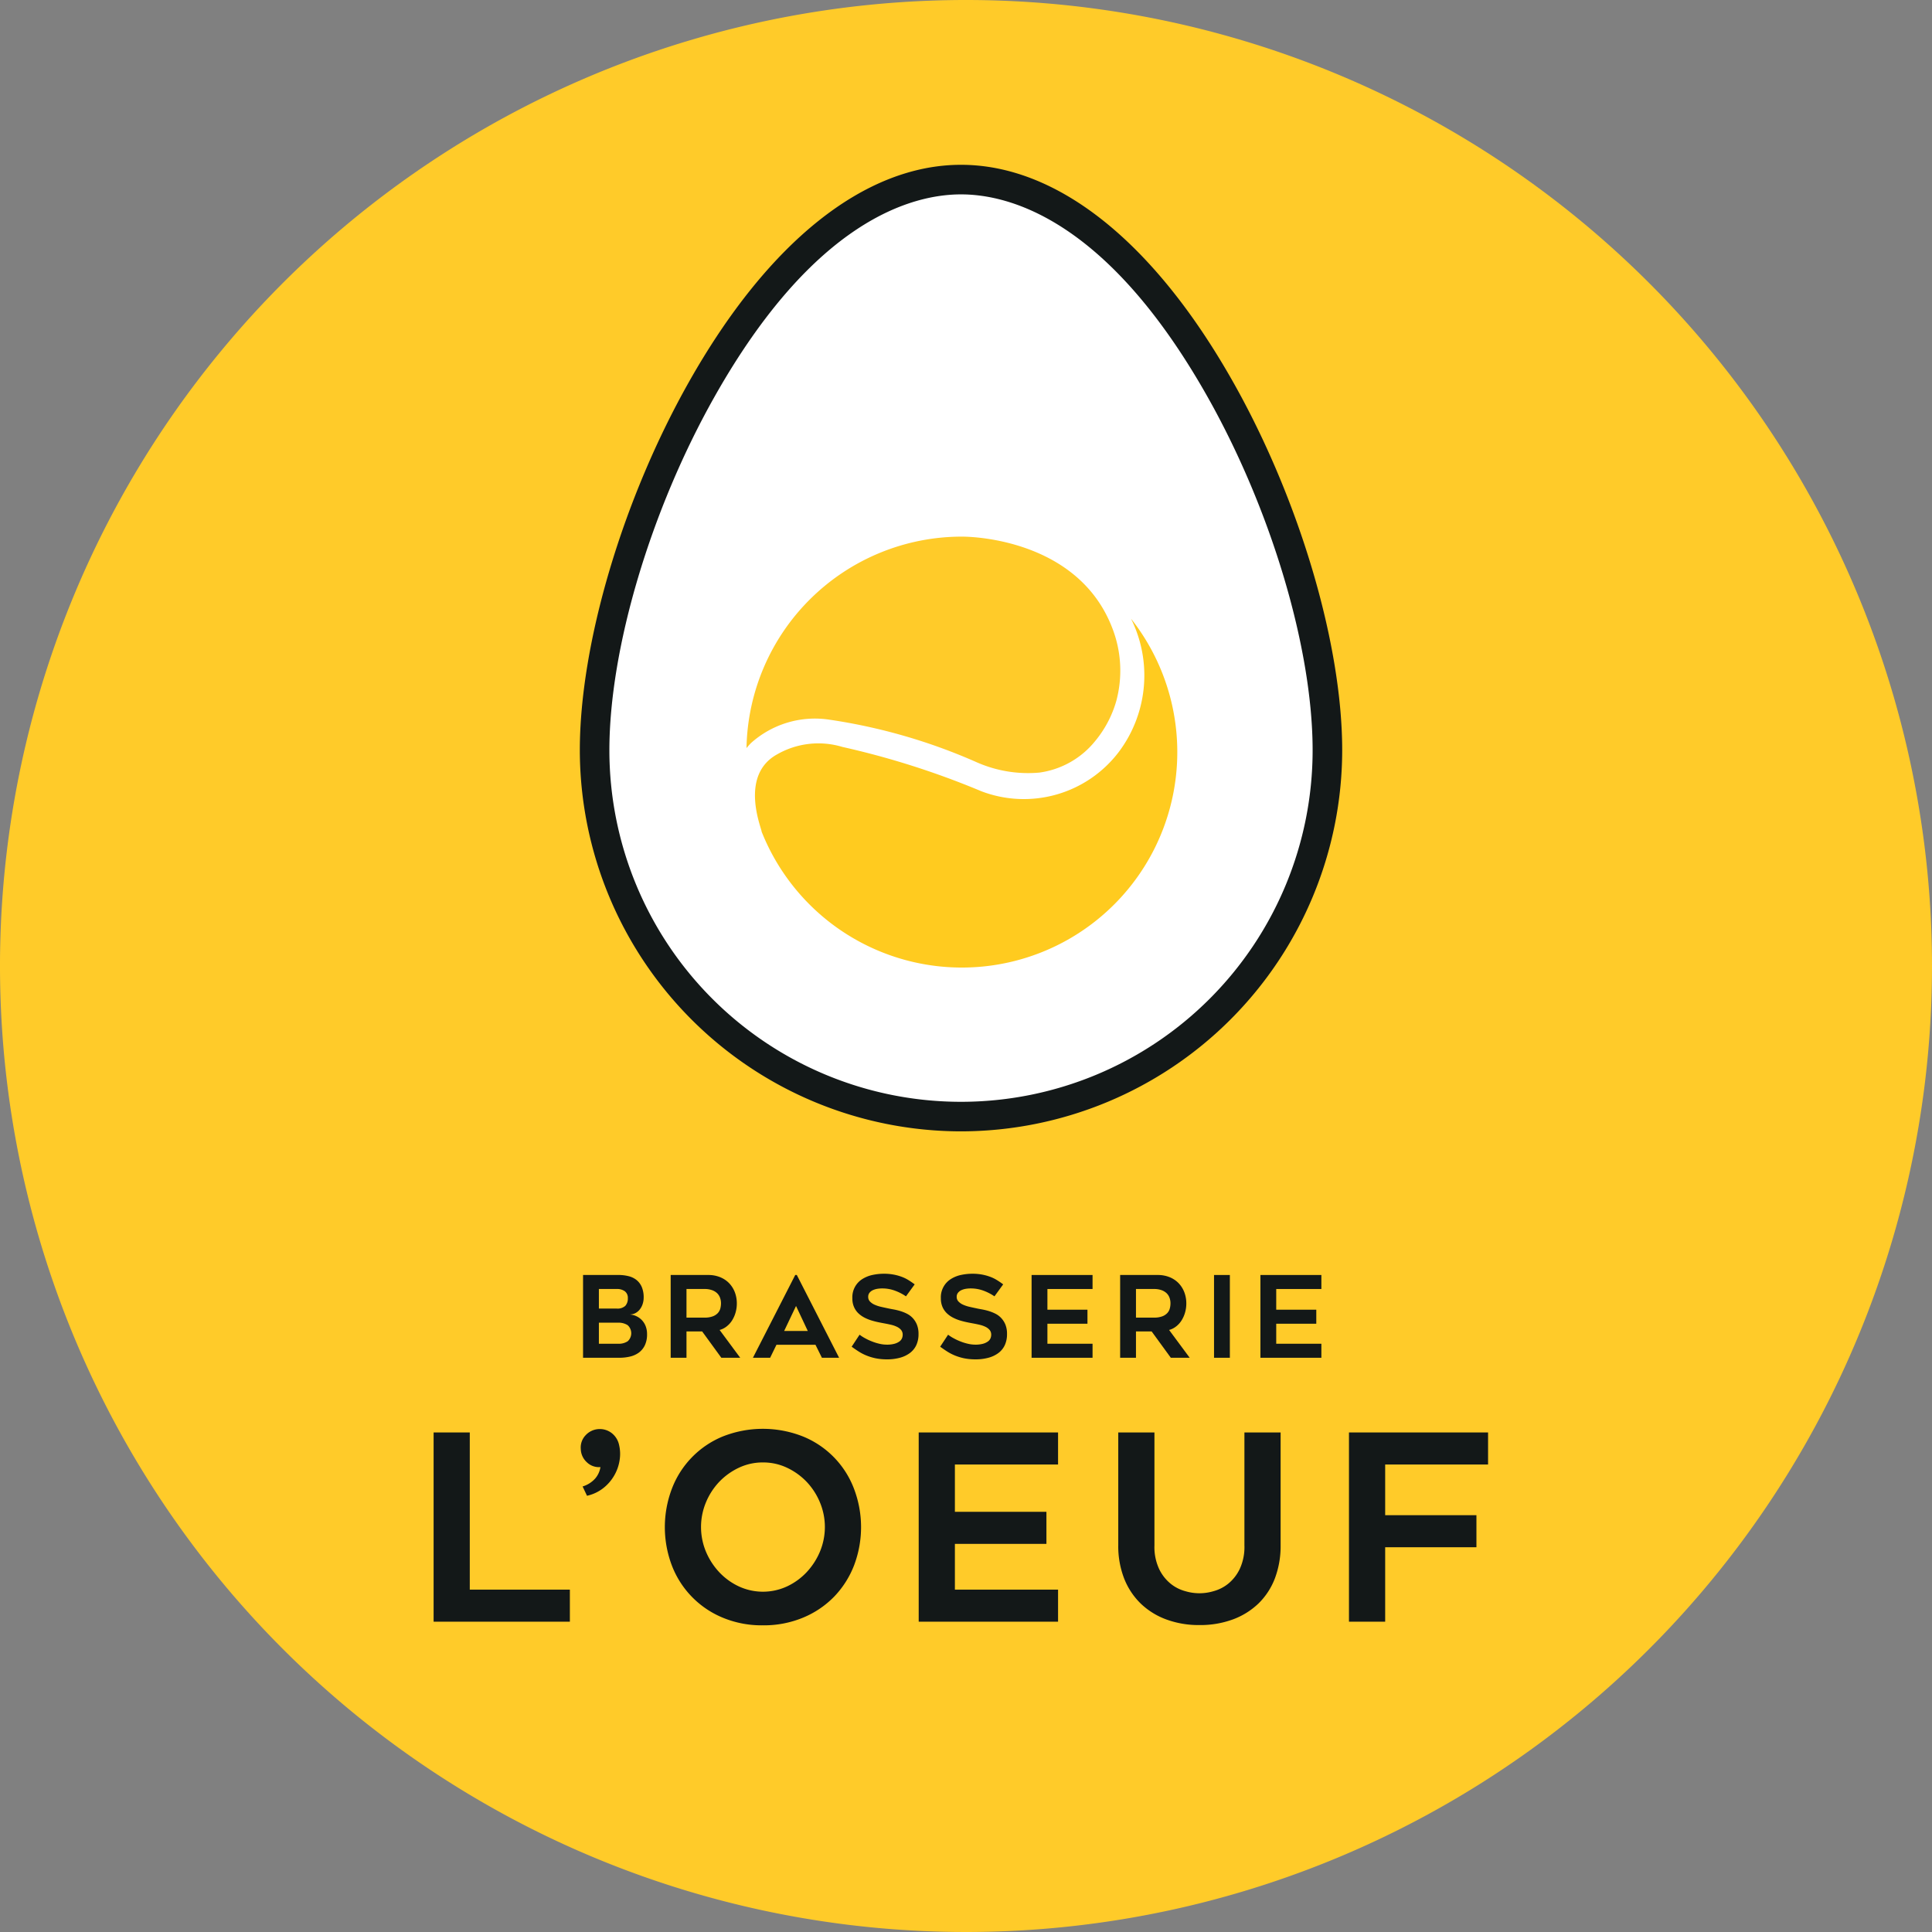
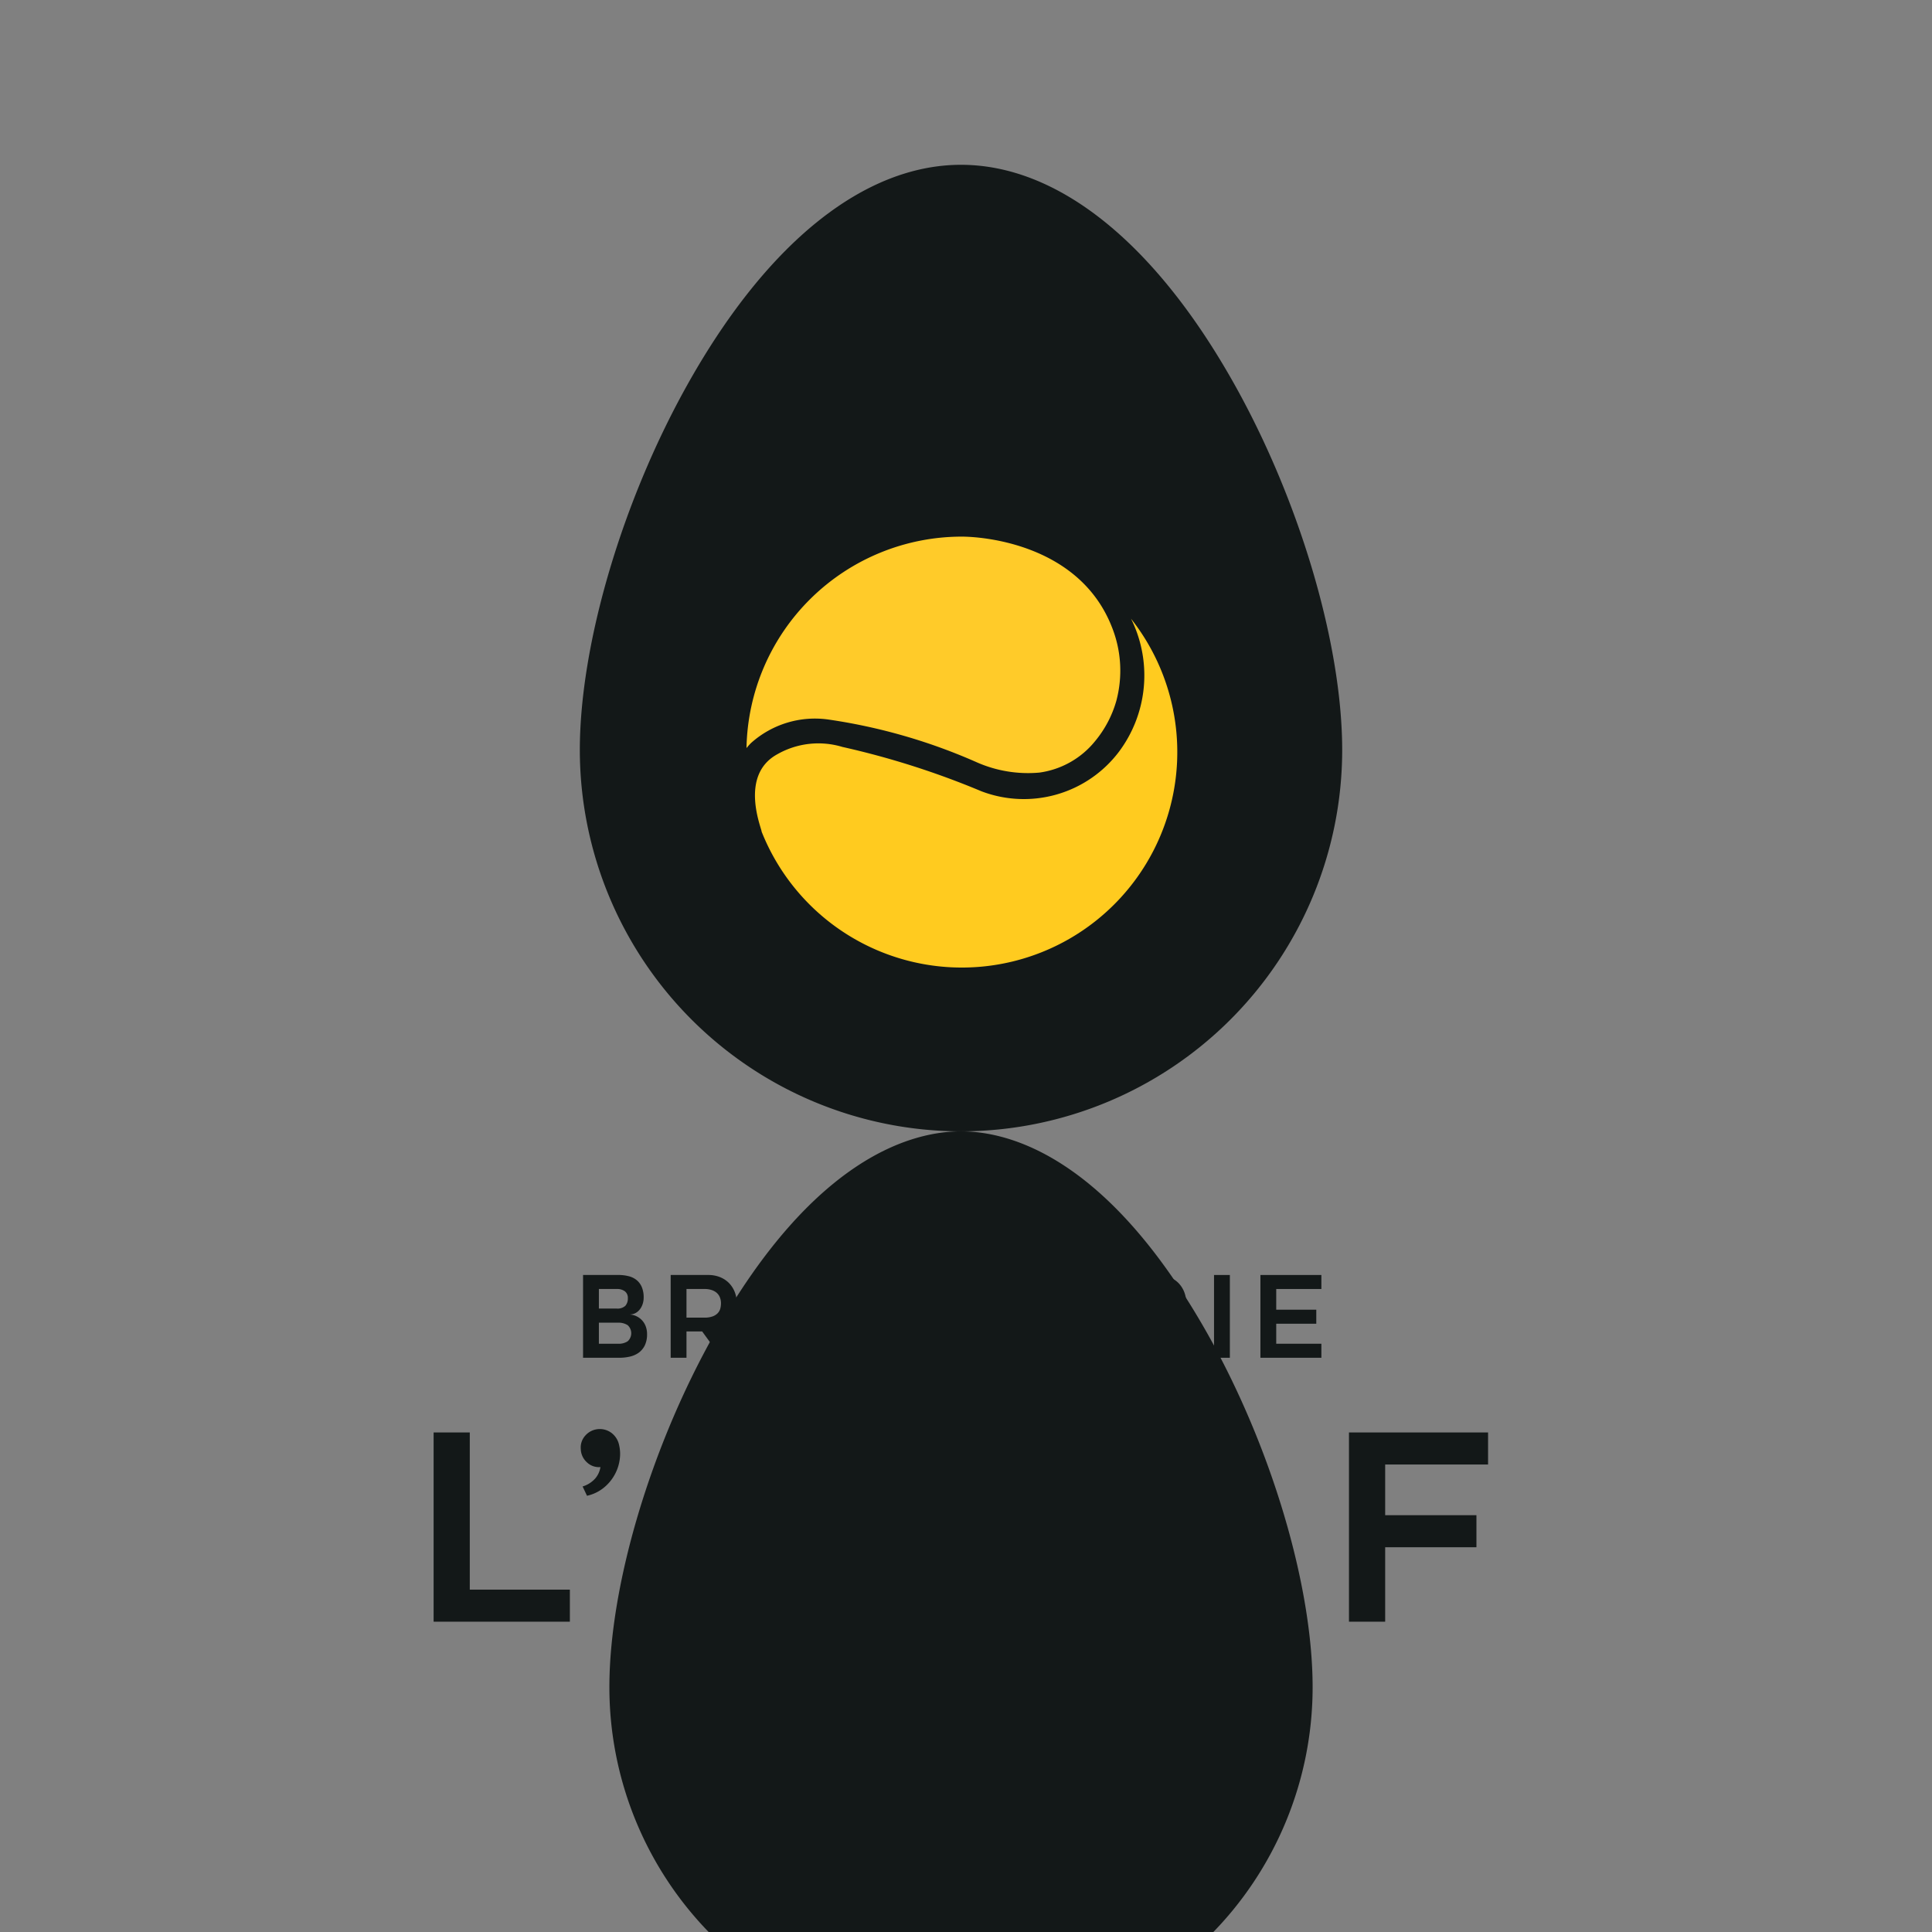
<svg xmlns="http://www.w3.org/2000/svg" id="Layer_1" data-name="Layer 1" width="33.618mm" height="33.618mm" viewBox="0 0 95.296 95.296">
  <rect x="0" y="0" width="95.296" height="95.296" fill="#808080" stroke="none" />
  <defs>
    <style>.cls-1{fill:#ffcb29;}.cls-2{fill:#131818;}.cls-3{fill:#fff;}.cls-4{fill:#ffcb1f;}</style>
  </defs>
-   <path class="cls-1" d="M815.517,152.455a47.648,47.648,0,1,1-47.647-47.648,47.648,47.648,0,0,1,47.647,47.648" transform="translate(-720.221 -104.807)" />
  <path class="cls-2" d="M751.97,168.811a1.003,1.003,0,0,1-.048.31.856.856,0,0,1-.134.262.669.669,0,0,1-.209.184.583.583,0,0,1-.273.075v.006a.861.861,0,0,1,.299.078.916.916,0,0,1,.267.187.894.894,0,0,1,.193.299,1.063,1.063,0,0,1,.072.401,1.24,1.24,0,0,1-.114.561.976.976,0,0,1-.304.36,1.21,1.21,0,0,1-.436.189,2.29,2.29,0,0,1-.507.056H748.98v-4.084h1.735a2.075,2.075,0,0,1,.51.059,1.009,1.009,0,0,1,.396.192.891.891,0,0,1,.257.346,1.311,1.311,0,0,1,.092.519m-2.209.541h.876a.567.567,0,0,0,.427-.134.529.529,0,0,0,.125-.374.402.402,0,0,0-.148-.345.641.641,0,0,0-.399-.112h-.881Zm.959,1.735a.783.783,0,0,0,.463-.123.535.535,0,0,0-.002-.792.819.819,0,0,0-.478-.123h-.942v1.038Z" transform="translate(-720.221 -104.807)" />
  <path class="cls-2" d="M754.082,170.48v1.299h-.78v-4.083h1.855a1.528,1.528,0,0,1,.572.103,1.295,1.295,0,0,1,.445.29,1.329,1.329,0,0,1,.288.446,1.537,1.537,0,0,1,.103.567,1.601,1.601,0,0,1-.061.443,1.502,1.502,0,0,1-.171.388,1.146,1.146,0,0,1-.269.299.945.945,0,0,1-.348.175l1.016,1.372h-.931l-.946-1.299Zm0-.681h.89a1.123,1.123,0,0,0,.403-.062.652.652,0,0,0,.251-.161.555.555,0,0,0,.125-.226,1.041,1.041,0,0,0,.033-.254.772.772,0,0,0-.048-.279.588.588,0,0,0-.144-.223.692.692,0,0,0-.25-.15,1.062,1.062,0,0,0-.37-.057h-.89Z" transform="translate(-720.221 -104.807)" />
  <path class="cls-2" d="M757.359,171.779l2.087-4.083h.078l2.086,4.083h-.848l-.318-.641H758.52l-.312.641Zm1.54-1.322h1.166l-.58-1.233Z" transform="translate(-720.221 -104.807)" />
-   <path class="cls-2" d="M762.62,170.641a1.94,1.94,0,0,0,.263.17,2.785,2.785,0,0,0,.338.159,2.483,2.483,0,0,0,.373.117,1.632,1.632,0,0,0,.371.045,1.39,1.39,0,0,0,.368-.042.753.753,0,0,0,.243-.109.378.378,0,0,0,.131-.153.437.437,0,0,0,.039-.181.361.361,0,0,0-.075-.236.611.611,0,0,0-.204-.157,1.379,1.379,0,0,0-.295-.103c-.113-.026-.23-.05-.352-.072-.082-.015-.177-.033-.285-.056s-.219-.051-.334-.086a2.102,2.102,0,0,1-.341-.139,1.312,1.312,0,0,1-.302-.215.961.961,0,0,1-.213-.309,1.022,1.022,0,0,1-.081-.426,1.056,1.056,0,0,1,.515-.966,1.555,1.555,0,0,1,.502-.193,2.711,2.711,0,0,1,.533-.055,2.607,2.607,0,0,1,.469.039,2.41,2.41,0,0,1,.396.106,1.842,1.842,0,0,1,.343.164c.106.065.211.137.316.215l-.43.591a2.453,2.453,0,0,0-.547-.281,1.799,1.799,0,0,0-.631-.109,1.474,1.474,0,0,0-.237.019.854.854,0,0,0-.22.067.461.461,0,0,0-.165.129.313.313,0,0,0-.063.198.321.321,0,0,0,.086.231.703.703,0,0,0,.226.157,1.647,1.647,0,0,0,.307.103c.111.026.221.05.329.072.081.019.177.037.284.056a3.105,3.105,0,0,1,.332.078,2.118,2.118,0,0,1,.335.131,1.047,1.047,0,0,1,.293.215,1.068,1.068,0,0,1,.209.326,1.206,1.206,0,0,1,.081.466,1.283,1.283,0,0,1-.111.553,1.032,1.032,0,0,1-.318.387,1.455,1.455,0,0,1-.492.232,2.372,2.372,0,0,1-.63.078,2.795,2.795,0,0,1-.569-.053,2.672,2.672,0,0,1-.46-.141,2.385,2.385,0,0,1-.383-.2c-.115-.074-.226-.151-.335-.23Z" transform="translate(-720.221 -104.807)" />
  <path class="cls-2" d="M766.986,170.641a1.881,1.881,0,0,0,.263.17,2.769,2.769,0,0,0,.337.159,2.498,2.498,0,0,0,.374.117,1.627,1.627,0,0,0,.371.045,1.396,1.396,0,0,0,.368-.042.736.736,0,0,0,.242-.109.38.38,0,0,0,.132-.153.453.453,0,0,0,.039-.181.361.361,0,0,0-.075-.236.612.612,0,0,0-.204-.157,1.386,1.386,0,0,0-.296-.103c-.112-.026-.229-.05-.352-.072-.082-.015-.177-.033-.284-.056s-.22-.051-.335-.086a2.096,2.096,0,0,1-.34-.139,1.295,1.295,0,0,1-.302-.215.965.965,0,0,1-.214-.309,1.038,1.038,0,0,1-.081-.426,1.06,1.06,0,0,1,.516-.966,1.538,1.538,0,0,1,.502-.193,2.694,2.694,0,0,1,.532-.055,2.612,2.612,0,0,1,.47.039,2.438,2.438,0,0,1,.396.106,1.799,1.799,0,0,1,.342.164c.107.065.212.137.316.215l-.43.591a2.45,2.45,0,0,0-.546-.281,1.804,1.804,0,0,0-.631-.109,1.475,1.475,0,0,0-.237.019.862.862,0,0,0-.221.067.466.466,0,0,0-.164.129.308.308,0,0,0-.064.198.322.322,0,0,0,.087.231.71.71,0,0,0,.225.157,1.675,1.675,0,0,0,.307.103c.111.026.222.05.329.072.082.019.177.037.285.056a3.164,3.164,0,0,1,.332.078,2.102,2.102,0,0,1,.334.131,1.018,1.018,0,0,1,.293.215,1.07,1.07,0,0,1,.21.326,1.204,1.204,0,0,1,.08.466,1.284,1.284,0,0,1-.111.553,1.03,1.03,0,0,1-.317.387,1.455,1.455,0,0,1-.492.232,2.381,2.381,0,0,1-.631.078,2.803,2.803,0,0,1-.569-.053,2.669,2.669,0,0,1-.46-.141,2.413,2.413,0,0,1-.382-.2c-.115-.074-.226-.151-.335-.23Z" transform="translate(-720.221 -104.807)" />
  <polygon class="cls-2" points="51.664 63.58 51.664 64.601 53.639 64.601 53.639 65.293 51.664 65.293 51.664 66.28 53.89 66.28 53.89 66.972 50.883 66.972 50.883 62.889 53.89 62.889 53.89 63.58 51.664 63.58" />
  <path class="cls-2" d="M776.253,170.48v1.299h-.781v-4.083h1.855a1.534,1.534,0,0,1,.573.103,1.295,1.295,0,0,1,.445.29,1.329,1.329,0,0,1,.288.446,1.537,1.537,0,0,1,.103.567,1.601,1.601,0,0,1-.061.443,1.502,1.502,0,0,1-.171.388,1.146,1.146,0,0,1-.269.299.945.945,0,0,1-.348.175l1.016,1.372h-.931l-.946-1.299Zm0-.681h.89a1.126,1.126,0,0,0,.403-.062.64.64,0,0,0,.25-.161.533.533,0,0,0,.125-.226.996.996,0,0,0,.034-.254.794.794,0,0,0-.048-.279.588.588,0,0,0-.144-.223.7.7,0,0,0-.25-.15,1.07,1.07,0,0,0-.37-.057h-.89Z" transform="translate(-720.221 -104.807)" />
  <rect class="cls-2" x="59.882" y="62.889" width="0.781" height="4.083" />
  <polygon class="cls-2" points="62.95 63.58 62.95 64.601 64.926 64.601 64.926 65.293 62.95 65.293 62.95 66.28 65.177 66.28 65.177 66.972 62.17 66.972 62.17 62.889 65.177 62.889 65.177 63.58 62.95 63.58" />
  <polygon class="cls-2" points="28.109 78.409 28.109 79.99 21.388 79.99 21.388 70.656 23.172 70.656 23.172 78.409 28.109 78.409" />
  <path class="cls-2" d="M750.756,176.074a1.932,1.932,0,0,1,.025.771,2.132,2.132,0,0,1-.274.759,2.155,2.155,0,0,1-.548.619,1.991,1.991,0,0,1-.784.363l-.217-.459a1.362,1.362,0,0,0,.618-.389,1.13,1.13,0,0,0,.262-.567.857.857,0,0,1-.676-.243.911.911,0,0,1-.294-.65.871.871,0,0,1,.237-.676.943.943,0,0,1,.656-.306.956.956,0,0,1,.632.198,1.004,1.004,0,0,1,.363.58" transform="translate(-720.221 -104.807)" />
  <path class="cls-2" d="M757.847,184.976a4.991,4.991,0,0,1-1.99-.383,4.535,4.535,0,0,1-2.499-2.575,5.334,5.334,0,0,1,0-3.769,4.52,4.52,0,0,1,2.499-2.582,5.374,5.374,0,0,1,3.985,0,4.503,4.503,0,0,1,2.506,2.582,5.321,5.321,0,0,1,0,3.769,4.631,4.631,0,0,1-.975,1.536,4.573,4.573,0,0,1-1.531,1.039,5.026,5.026,0,0,1-1.995.383m.006-8.034a2.738,2.738,0,0,0-1.189.262,3.242,3.242,0,0,0-.968.696,3.315,3.315,0,0,0-.656,1.016,3.164,3.164,0,0,0,0,2.422,3.413,3.413,0,0,0,.656,1.016,3.158,3.158,0,0,0,.968.702,2.829,2.829,0,0,0,2.378,0,3.158,3.158,0,0,0,.968-.702,3.413,3.413,0,0,0,.656-1.016,3.151,3.151,0,0,0,0-2.422,3.315,3.315,0,0,0-.656-1.016,3.242,3.242,0,0,0-.968-.696,2.734,2.734,0,0,0-1.189-.262" transform="translate(-720.221 -104.807)" />
-   <polygon class="cls-2" points="47.1 72.237 47.1 74.57 51.615 74.57 51.615 76.152 47.1 76.152 47.1 78.409 52.189 78.409 52.189 79.99 45.315 79.99 45.315 70.656 52.189 70.656 52.189 72.237 47.1 72.237" />
-   <path class="cls-2" d="M779.383,184.963a4.615,4.615,0,0,1-1.646-.281,3.61,3.61,0,0,1-1.261-.79,3.516,3.516,0,0,1-.811-1.237,4.408,4.408,0,0,1-.286-1.62v-5.572h1.785v5.572a2.568,2.568,0,0,0,.23,1.16,2.101,2.101,0,0,0,.567.727,1.954,1.954,0,0,0,.727.37,2.418,2.418,0,0,0,1.39,0,1.968,1.968,0,0,0,.727-.37,2.103,2.103,0,0,0,.567-.727,2.568,2.568,0,0,0,.23-1.16v-5.572h1.785v5.572a4.494,4.494,0,0,1-.28,1.62,3.448,3.448,0,0,1-.804,1.237,3.632,3.632,0,0,1-1.262.79,4.646,4.646,0,0,1-1.658.281" transform="translate(-720.221 -104.807)" />
  <polygon class="cls-2" points="68.324 72.237 68.324 74.737 72.825 74.737 72.825 76.318 68.324 76.318 68.324 79.99 66.538 79.99 66.538 70.656 73.399 70.656 73.399 72.237 68.324 72.237" />
  <path class="cls-3" d="M785.82,141.854a18.174,18.174,0,0,1-36.348,0c0-10.037,8.137-28.301,18.174-28.301s18.174,18.264,18.174,28.301" transform="translate(-720.221 -104.807)" />
-   <path class="cls-2" d="M767.623,160.611a18.822,18.822,0,0,1-18.802-18.801c0-5.248,2.115-12.382,5.388-18.174,3.898-6.9,8.662-10.7,13.414-10.7s9.516,3.8,13.414,10.7c3.273,5.792,5.388,12.926,5.388,18.174a18.823,18.823,0,0,1-18.802,18.801m0-46.216c-2.435,0-7.249,1.293-12.145,9.958-3.158,5.59-5.199,12.442-5.199,17.457a17.343,17.343,0,0,0,34.687,0c0-5.015-2.04-11.867-5.199-17.457-4.896-8.665-9.71-9.958-12.144-9.958" transform="translate(-720.221 -104.807)" />
+   <path class="cls-2" d="M767.623,160.611a18.822,18.822,0,0,1-18.802-18.801c0-5.248,2.115-12.382,5.388-18.174,3.898-6.9,8.662-10.7,13.414-10.7s9.516,3.8,13.414,10.7c3.273,5.792,5.388,12.926,5.388,18.174a18.823,18.823,0,0,1-18.802,18.801c-2.435,0-7.249,1.293-12.145,9.958-3.158,5.59-5.199,12.442-5.199,17.457a17.343,17.343,0,0,0,34.687,0c0-5.015-2.04-11.867-5.199-17.457-4.896-8.665-9.71-9.958-12.144-9.958" transform="translate(-720.221 -104.807)" />
  <path class="cls-4" d="M776.011,135.327c.038.084.082.166.117.251a6.288,6.288,0,0,1-.715,6.309,5.88,5.88,0,0,1-6.785,1.949,40.849,40.849,0,0,0-6.857-2.187,4.095,4.095,0,0,0-3.219.367c-1.894,1.048-.746,3.691-.764,3.812a10.627,10.627,0,1,0,18.223-10.501" transform="translate(-720.221 -104.807)" />
  <path class="cls-1" d="M761.096,140.3a28.067,28.067,0,0,1,7.343,2.124,6.265,6.265,0,0,0,3.05.491,4.277,4.277,0,0,0,2.753-1.558,5.426,5.426,0,0,0,1.04-1.973,5.779,5.779,0,0,0-.206-3.62c-1.605-4.144-6.425-4.488-7.411-4.488a10.627,10.627,0,0,0-10.623,10.43c.069-.084.14-.166.216-.243a4.725,4.725,0,0,1,3.838-1.163" transform="translate(-720.221 -104.807)" />
</svg>